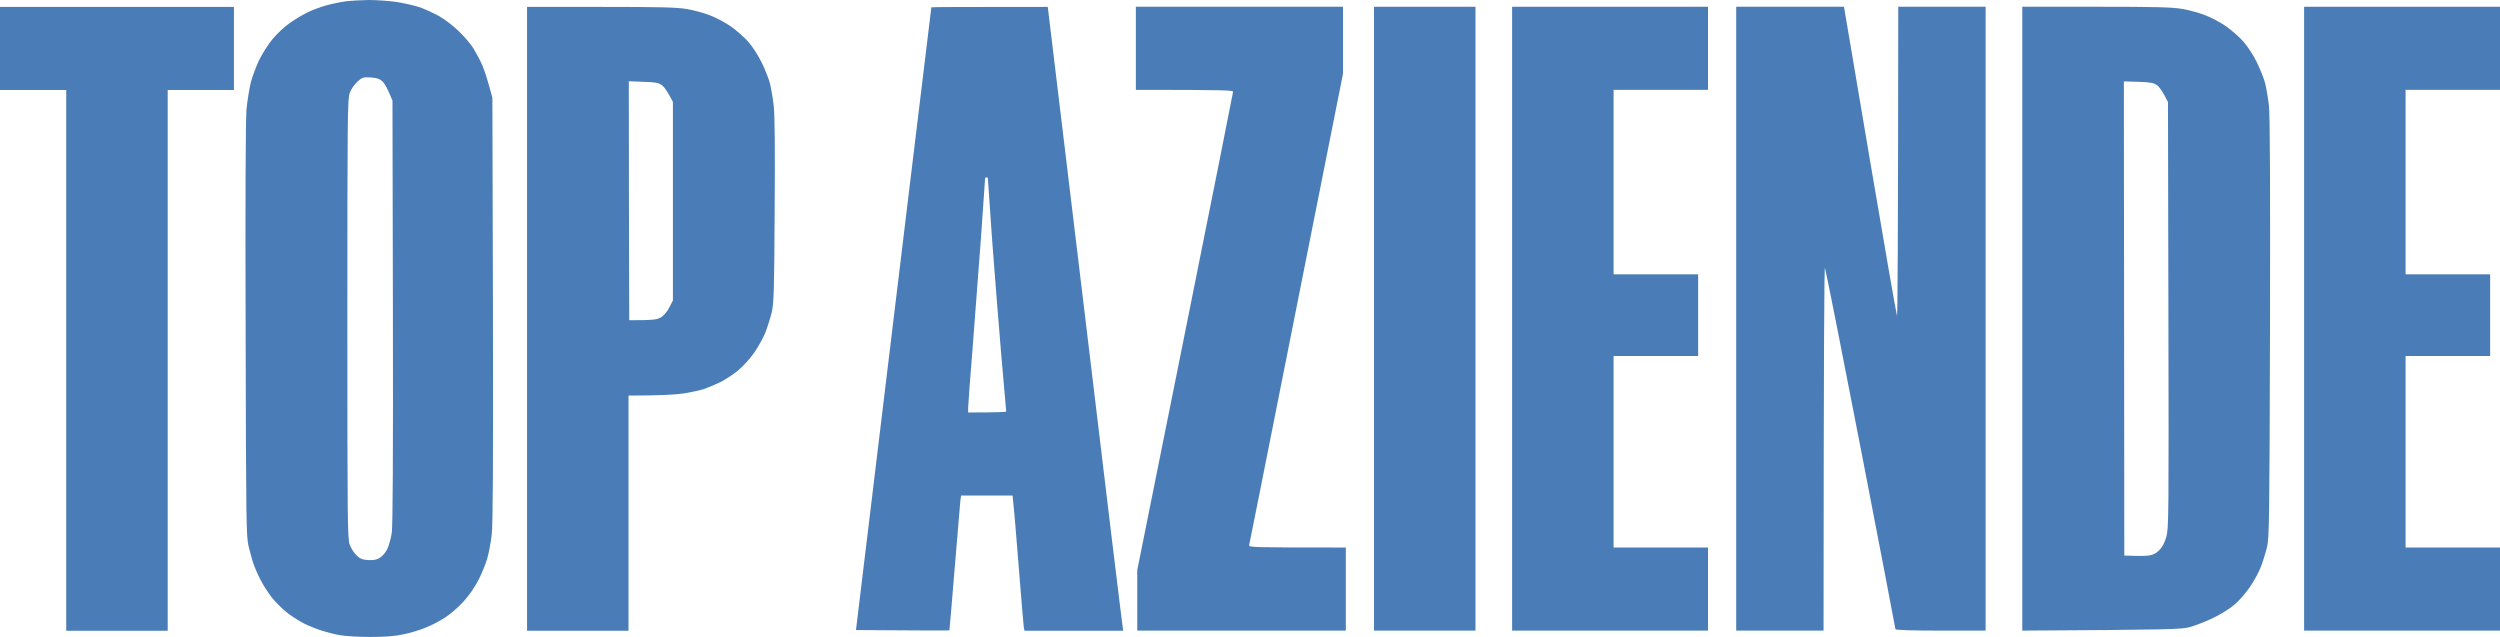
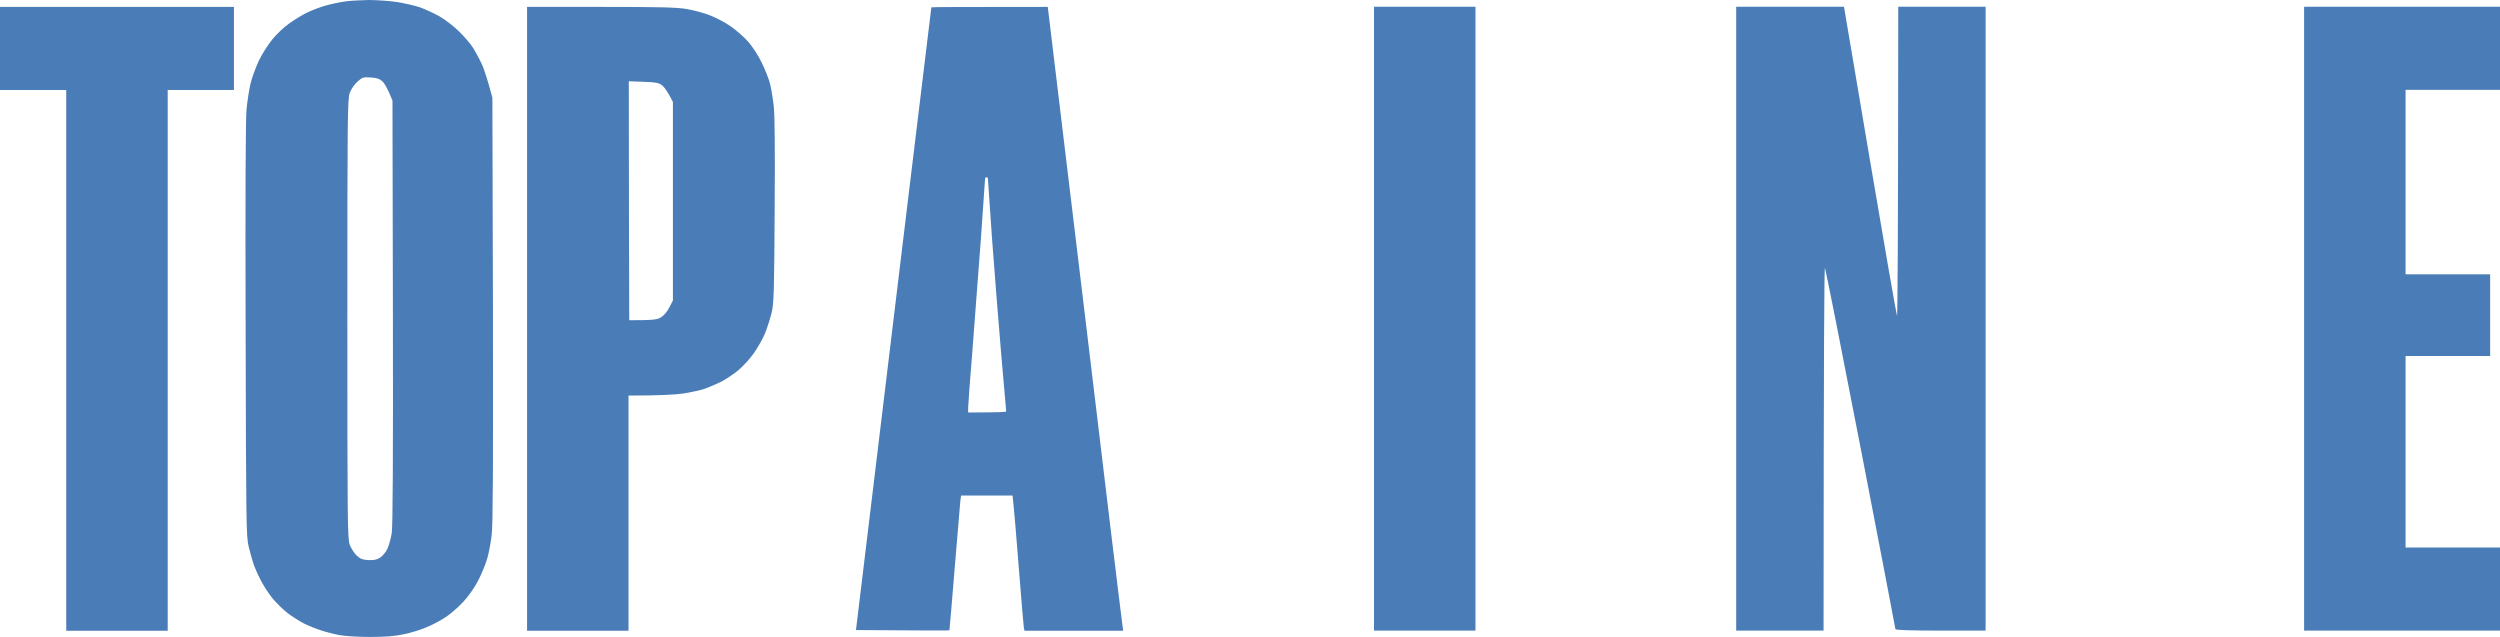
<svg xmlns="http://www.w3.org/2000/svg" width="157" height="40" viewBox="0 0 157 40" fill="none">
  <path fill-rule="evenodd" clip-rule="evenodd" d="M21.683 0.088C21.364 0.133 20.815 0.248 20.461 0.345C20.116 0.442 19.576 0.646 19.275 0.796C18.966 0.946 18.461 1.256 18.143 1.486C17.833 1.707 17.364 2.149 17.107 2.467C16.842 2.786 16.479 3.361 16.284 3.75C16.098 4.139 15.859 4.776 15.753 5.165C15.656 5.554 15.532 6.332 15.479 6.889C15.426 7.553 15.399 12.355 15.426 20.774C15.452 32.766 15.461 33.686 15.611 34.305C15.7 34.667 15.833 35.145 15.904 35.366C15.974 35.587 16.169 36.038 16.346 36.383C16.514 36.728 16.859 37.258 17.107 37.568C17.364 37.877 17.806 38.311 18.098 38.532C18.39 38.744 18.851 39.036 19.116 39.169C19.382 39.301 19.86 39.496 20.178 39.593C20.497 39.699 21.01 39.832 21.329 39.885C21.647 39.947 22.506 40 23.231 40C24.178 40 24.771 39.956 25.311 39.841C25.727 39.761 26.364 39.567 26.727 39.416C27.09 39.275 27.648 38.983 27.966 38.771C28.285 38.567 28.789 38.125 29.099 37.789C29.435 37.426 29.816 36.878 30.046 36.427C30.258 36.011 30.506 35.401 30.604 35.056C30.701 34.712 30.825 34.057 30.878 33.597C30.957 32.978 30.975 29.29 30.957 19.447L30.922 6.138C30.621 5.006 30.427 4.431 30.303 4.13C30.17 3.82 29.913 3.334 29.736 3.042C29.55 2.75 29.125 2.255 28.789 1.937C28.462 1.618 27.913 1.203 27.568 1.008C27.223 0.822 26.692 0.575 26.373 0.46C26.055 0.354 25.4 0.203 24.913 0.124C24.426 0.053 23.63 0 23.143 0C22.656 0.009 22.001 0.044 21.683 0.088ZM22.444 5.129C22.258 5.297 22.046 5.607 21.966 5.828C21.824 6.199 21.815 7.296 21.815 20.022C21.815 32.854 21.824 33.845 21.966 34.216C22.054 34.437 22.24 34.738 22.391 34.879C22.612 35.092 22.762 35.154 23.125 35.171C23.47 35.189 23.656 35.154 23.869 35.021C24.028 34.915 24.24 34.667 24.329 34.464C24.426 34.252 24.55 33.809 24.603 33.465C24.665 33.031 24.692 28.813 24.674 19.58L24.647 6.314C24.346 5.563 24.152 5.244 24.028 5.12C23.842 4.952 23.674 4.89 23.285 4.864C22.807 4.837 22.753 4.855 22.444 5.129Z" fill="#4A7DB7" />
  <path d="M0 5.651H4.16V39.611H10.532V5.651H14.691V0.433H0V5.651Z" fill="#4A7DB7" />
  <path fill-rule="evenodd" clip-rule="evenodd" d="M33.099 39.611V0.433H37.728C41.454 0.433 42.498 0.46 43.126 0.566C43.551 0.637 44.206 0.814 44.587 0.964C44.958 1.105 45.542 1.415 45.888 1.654C46.233 1.893 46.719 2.317 46.976 2.609C47.242 2.901 47.613 3.476 47.835 3.927C48.047 4.369 48.286 4.961 48.357 5.253C48.428 5.545 48.534 6.164 48.587 6.624C48.658 7.19 48.675 9.348 48.649 13.213C48.622 18.306 48.596 19.041 48.463 19.624C48.374 19.987 48.189 20.562 48.056 20.907C47.914 21.251 47.596 21.817 47.348 22.171C47.109 22.516 46.657 23.011 46.357 23.259C46.047 23.515 45.56 23.834 45.268 23.984C44.976 24.126 44.516 24.32 44.25 24.417C43.985 24.506 43.383 24.639 42.923 24.709C42.463 24.78 41.498 24.842 39.471 24.842V39.611H33.099ZM39.498 12.611L39.516 20.11C41.038 20.11 41.259 20.075 41.498 19.934C41.684 19.828 41.896 19.58 42.029 19.314L42.259 18.872V6.403C41.914 5.722 41.702 5.448 41.569 5.35C41.365 5.2 41.153 5.156 40.401 5.138L39.489 5.103L39.498 12.611Z" fill="#4A7DB7" />
  <path fill-rule="evenodd" clip-rule="evenodd" d="M57.277 10.447L57.256 10.616C56.918 13.412 56.53 16.62 56.118 20.022L53.755 39.567C58.286 39.602 59.614 39.602 59.623 39.584C59.632 39.575 59.782 37.798 59.959 35.631C60.136 33.465 60.295 31.563 60.313 31.413L60.357 31.121H63.588C63.685 31.979 63.836 33.801 63.986 35.72C64.136 37.639 64.278 39.301 64.296 39.416L64.34 39.611H70.535C70.482 39.301 69.411 30.484 68.137 19.819L65.8 0.433C60.145 0.433 58.499 0.442 58.49 0.46V0.451C58.484 0.463 57.995 4.504 57.277 10.447ZM61.775 12.482C61.727 13.165 61.664 14.069 61.596 15.052C61.446 17.104 61.207 20.261 61.065 22.056C60.915 23.86 60.8 25.461 60.8 25.62V25.903C62.65 25.903 63.189 25.877 63.189 25.841C63.189 25.806 63.048 24.161 62.871 22.189C62.703 20.217 62.446 16.953 62.296 14.937C62.154 12.921 62.039 11.24 62.039 11.205C62.039 11.169 61.995 11.134 61.95 11.134C61.897 11.134 61.862 11.178 61.862 11.223C61.862 11.25 61.828 11.727 61.776 12.469L61.775 12.482Z" fill="#4A7DB7" />
-   <path d="M71.332 5.642V0.424H84.341V4.625L81.412 19.35C81.047 21.184 80.697 22.947 80.373 24.577L80.306 24.913C79.234 30.305 78.467 34.167 78.447 34.234C78.412 34.375 78.597 34.384 84.518 34.384V39.602H71.42V35.799L74.429 20.836C76.084 12.602 77.438 5.81 77.438 5.757C77.438 5.669 76.765 5.642 71.332 5.642Z" fill="#4A7DB7" />
  <path d="M86.288 39.602H92.66V0.424H86.288V39.602Z" fill="#4A7DB7" />
-   <path d="M94.961 39.602V0.424H107.263V5.642H101.333V17.227H106.643V22.357H101.333V34.384H107.263V39.602H94.961Z" fill="#4A7DB7" />
  <path d="M109.033 39.602H114.52C114.529 21.358 114.564 16.723 114.608 16.829C114.652 16.927 115.67 22.047 116.865 28.22C118.06 34.384 119.033 39.469 119.033 39.514C119.033 39.567 120.033 39.602 121.865 39.602H124.697V0.424H119.21C119.201 15.609 119.166 19.934 119.131 19.836C119.095 19.739 118.325 15.335 117.431 10.046L115.803 0.424H109.033V39.602Z" fill="#4A7DB7" />
-   <path fill-rule="evenodd" clip-rule="evenodd" d="M126.998 39.602V0.424H131.627C135.353 0.424 136.397 0.451 137.025 0.557C137.45 0.628 138.105 0.805 138.486 0.955C138.857 1.097 139.45 1.406 139.787 1.645C140.123 1.884 140.619 2.308 140.875 2.6C141.141 2.892 141.512 3.467 141.734 3.918C141.946 4.36 142.185 4.952 142.256 5.244C142.327 5.536 142.433 6.155 142.486 6.615C142.557 7.199 142.574 11.47 142.557 20.588C142.521 32.837 142.512 33.765 142.362 34.384C142.274 34.747 142.088 35.331 141.955 35.667C141.813 36.011 141.504 36.569 141.265 36.905C141.026 37.25 140.619 37.718 140.353 37.948C140.079 38.196 139.495 38.559 138.99 38.806C138.503 39.045 137.822 39.301 137.486 39.39C136.937 39.522 136.273 39.549 126.998 39.602ZM133.406 34.888L133.379 5.112L134.3 5.138C135.052 5.165 135.255 5.2 135.459 5.35C135.601 5.448 135.813 5.731 136.149 6.412L136.176 19.766C136.202 32.288 136.194 33.155 136.052 33.694C135.937 34.092 135.804 34.349 135.601 34.552C135.397 34.756 135.202 34.853 134.937 34.888C134.733 34.915 134.3 34.924 133.406 34.888Z" fill="#4A7DB7" />
  <path d="M144.698 39.602H157V34.384H151.07V22.357H156.381V17.227H151.07V5.642H157V0.424H144.698V39.602Z" fill="#4A7DB7" />
</svg>